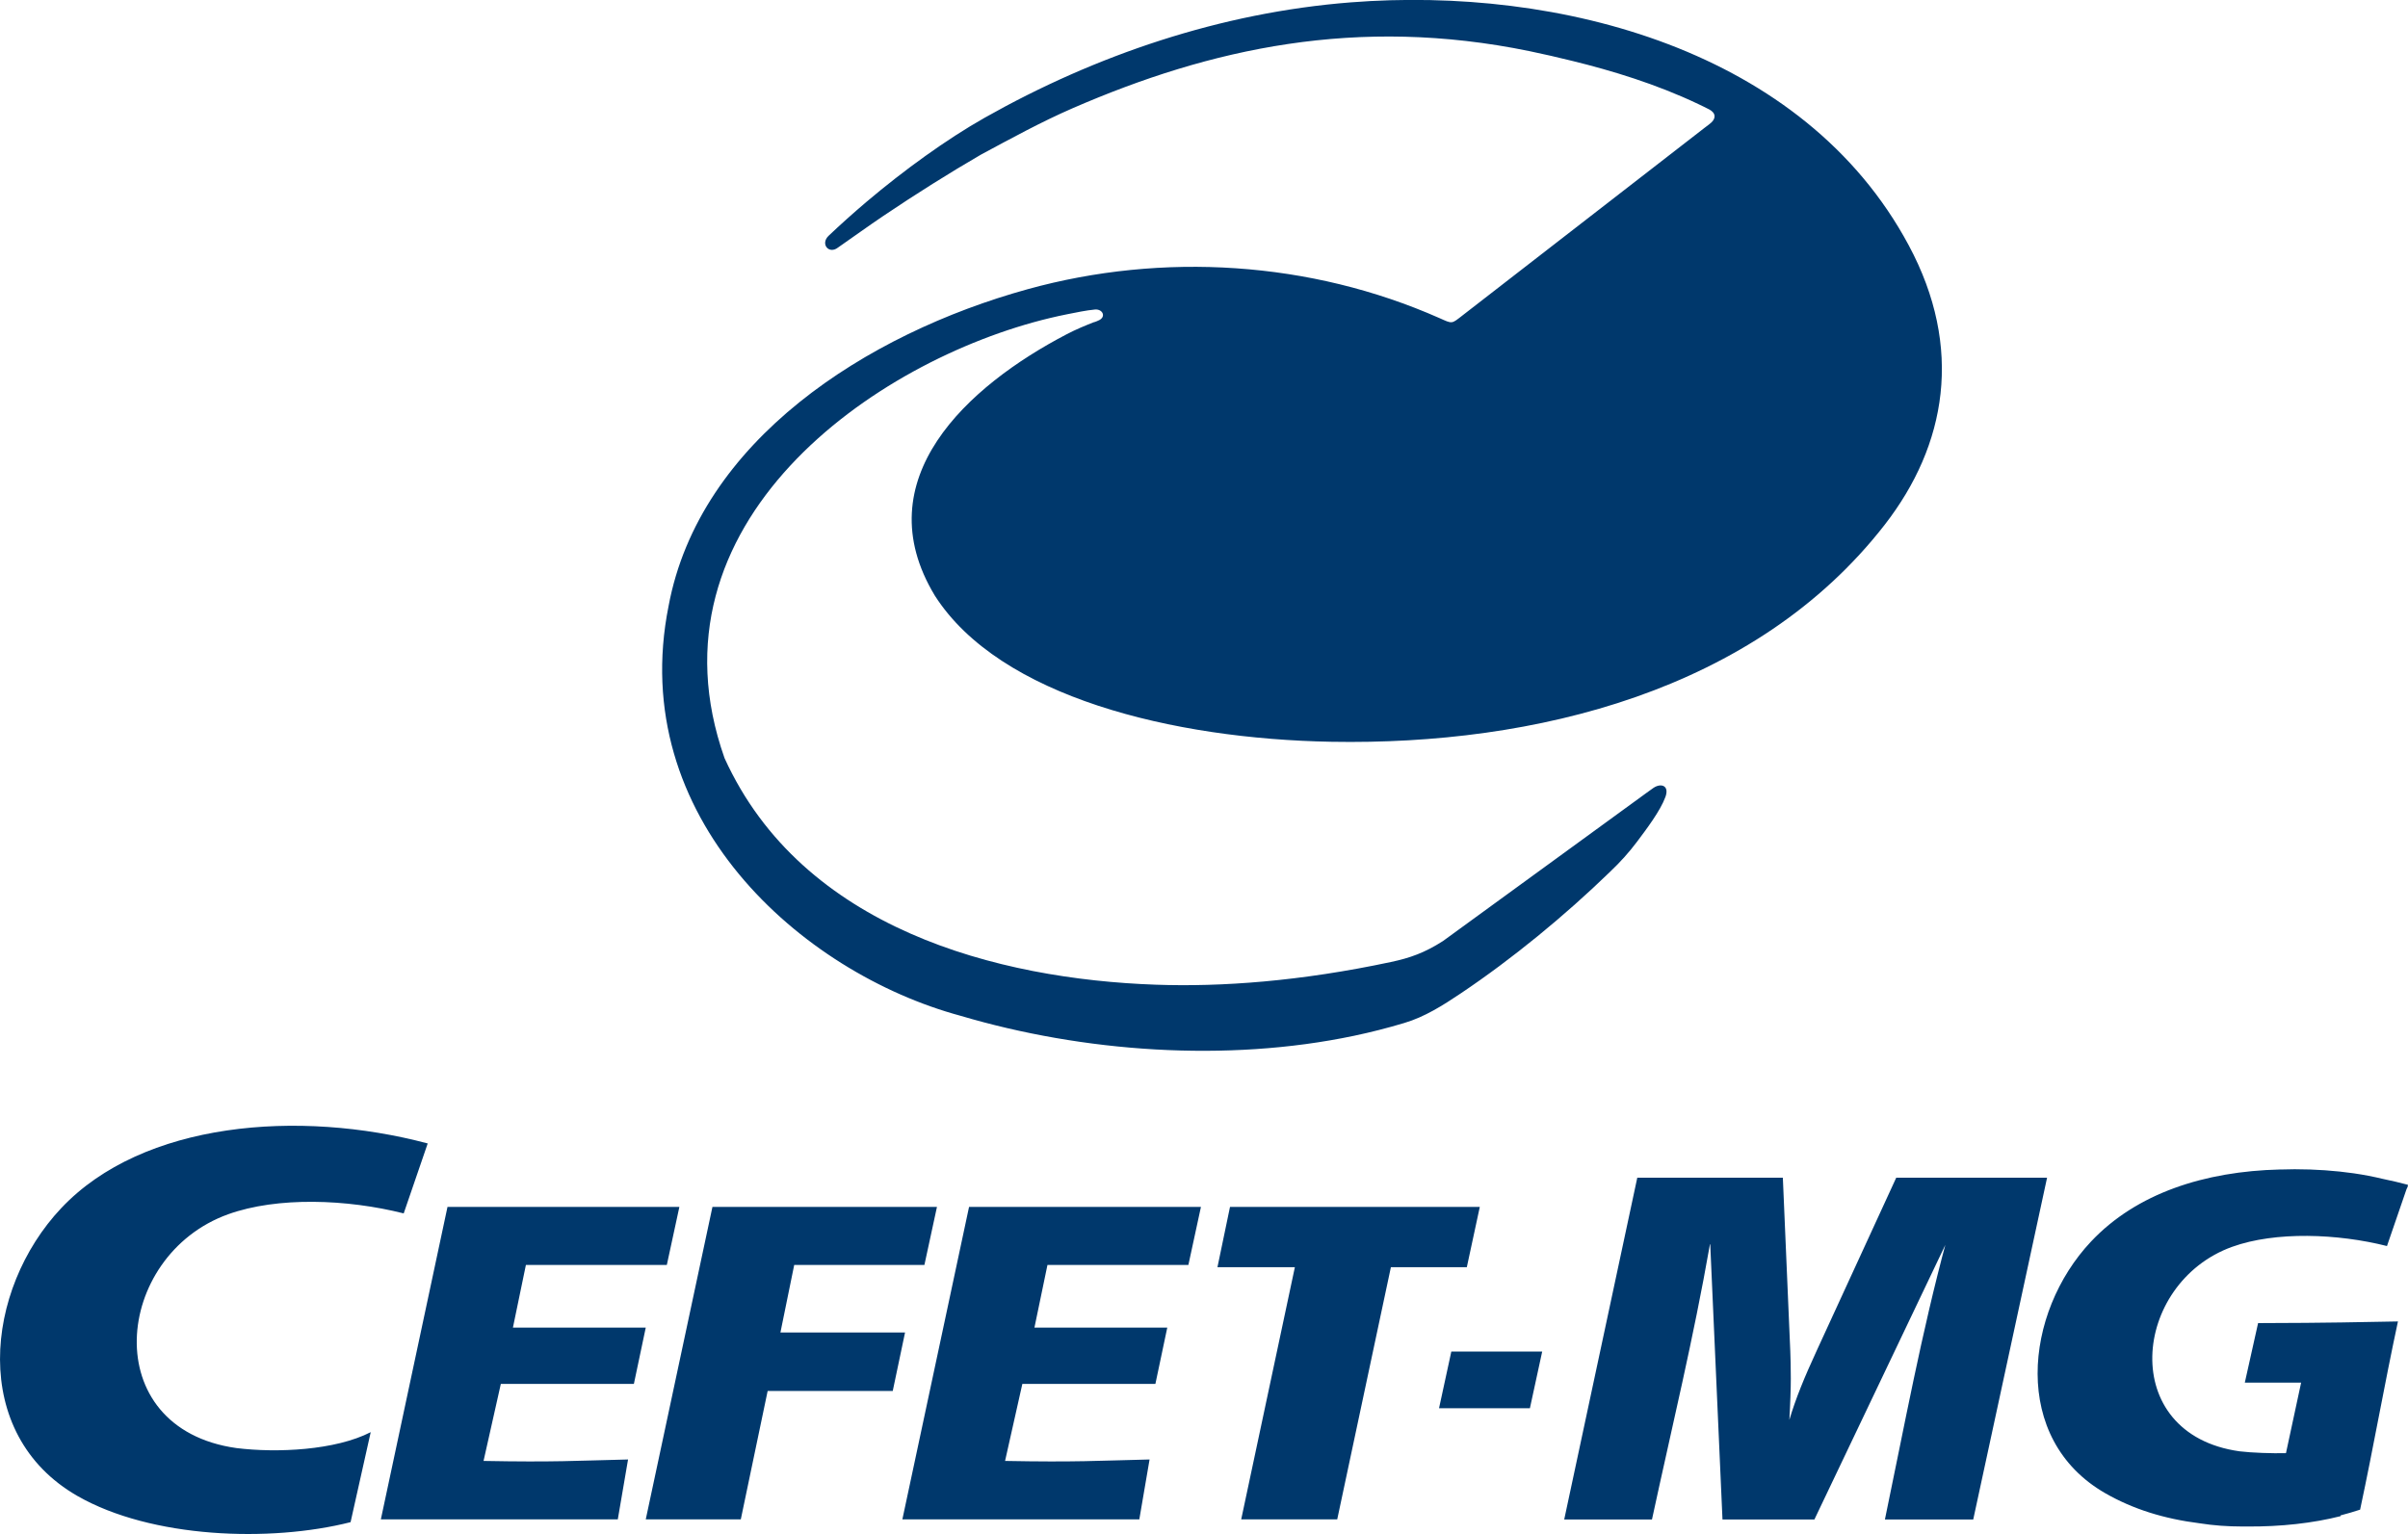
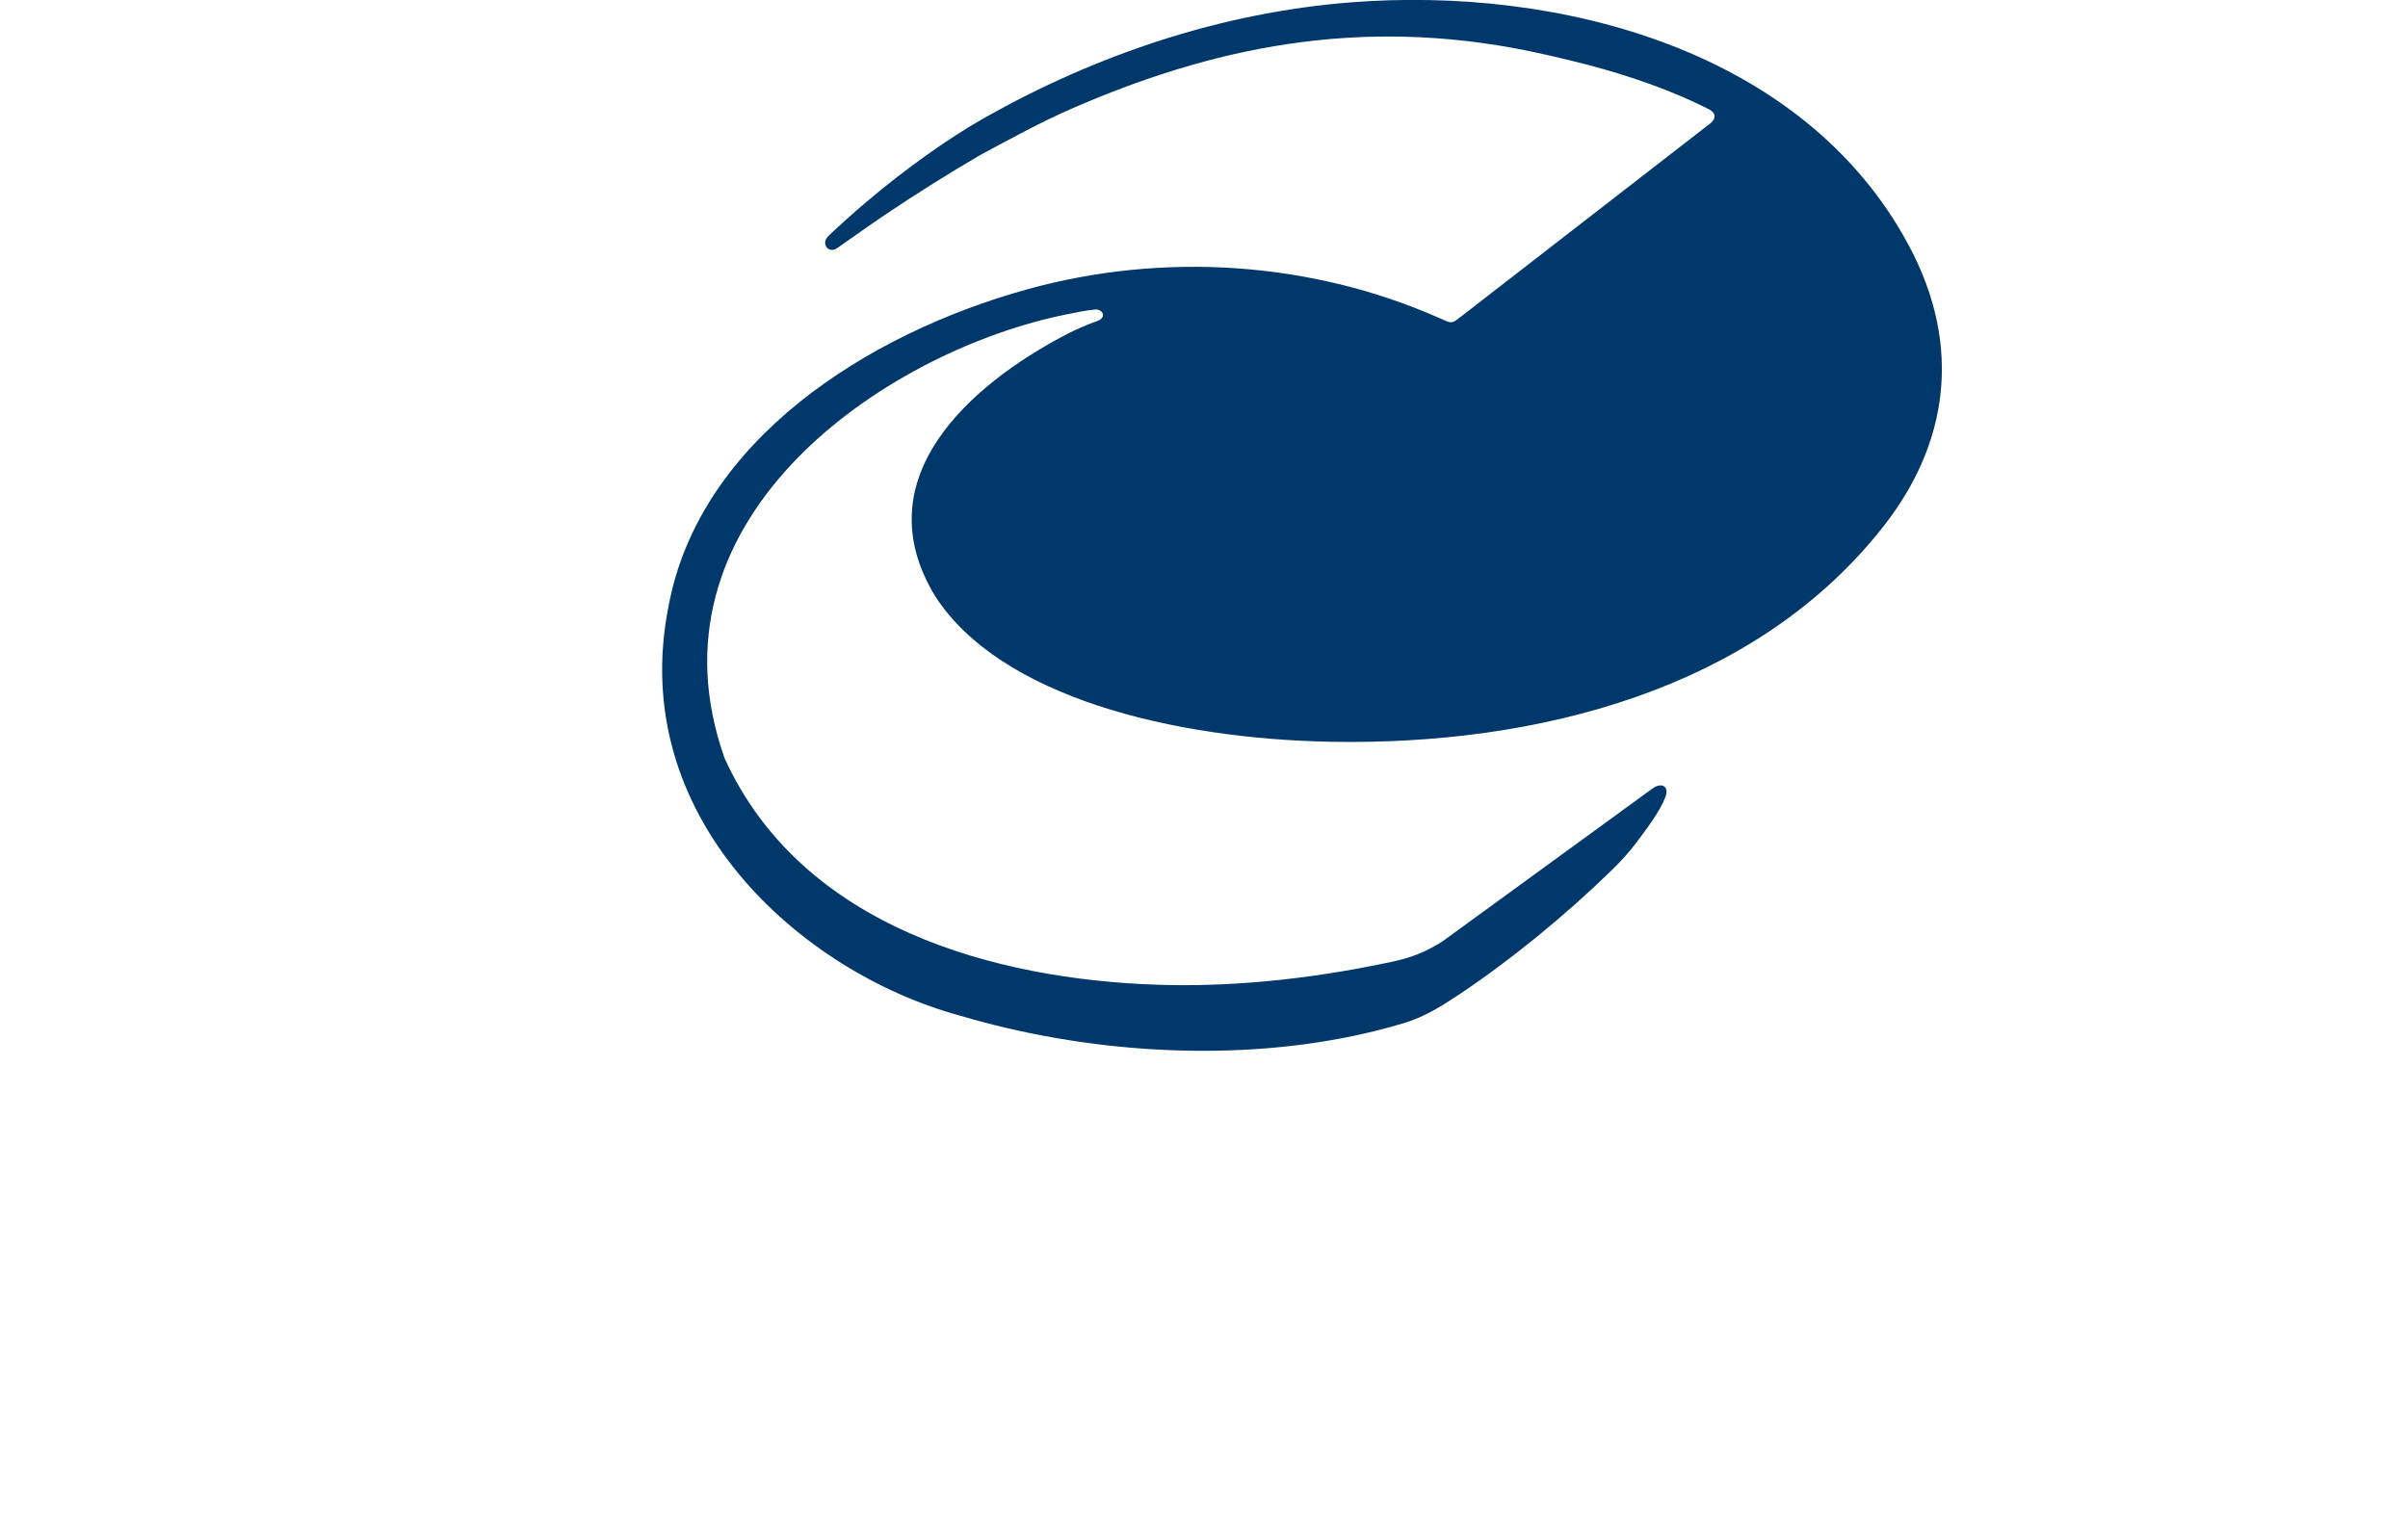
<svg xmlns="http://www.w3.org/2000/svg" id="Layer_1" data-name="Layer 1" viewBox="0 0 565.76 360.5">
  <defs>
    <style>      .cls-1 {        fill: #00386c;      }    </style>
  </defs>
-   <path class="cls-1" d="M167.39,283.63h52.75l-2.95,13.64h-30.59l-3.24,15.88h29.28l-2.89,13.74h-29.39l-6.31,30.18h-22.33l15.67-73.44ZM340.99,317.62h21.35l-2.89,13.33h-21.35l2.89-13.33ZM100.49,268.72l-5.64,16.44c-13.25-3.35-29.62-3.98-41.27.21-26.91,9.71-30.94,50.33,1.99,54.94,9.52,1.18,23.22.53,31.53-3.74l-4.73,21.15c-18.96,4.81-46.84,3.77-64.13-6.13-25.46-14.56-21.88-48.55-3.86-67.66,19.19-20.36,55.85-23.26,86.11-15.21M227.68,283.63l-15.67,73.44h55.67l2.41-14.08c-12.29.29-17.21.66-33.95.34l4.06-18.1h31.26l2.79-13.23h-31.21l3.06-14.73h33.11l2.95-13.64h-54.47ZM565.76,278.44l-.09.26.09.03h0s-.36.77-.36.77l-4.58,13.33c-11.59-2.93-26.18-3.49-36.37.18-23.55,8.49-27.07,44.03,1.74,48.06,2.86.35,7.76.52,10.9.43l3.56-16.57h-13.23s3.12-13.99,3.12-13.99c7.69-.07,11.01.05,32.86-.39-3.28,15.29-5.62,28.92-8.89,44.23-1.48.49-3,.93-4.56,1.34l-.04.19c-6.45,1.64-14.07,2.49-21.89,2.43-.38,0-.77,0-1.16,0-3.53,0-6.85-.25-9.95-.74-8.51-1.07-15.76-3.35-22.22-7.05-22.27-12.74-19.14-42.48-3.38-59.2,10.68-11.33,26.66-16.48,44.34-16.91h.36c1.02-.04,2.06-.06,3.12-.06,4.86,0,9.49.33,13.91.96,2.31.34,4.58.77,6.81,1.31,2,.41,3.96.87,5.91,1.39M288.99,283.63l-2.95,14.17h18.19l-12.61,59.27h22.56l12.61-59.27h17.84l3.05-14.17h-58.69ZM384.68,276.77l-17.17,80.33h20.62c4.78-22.15,9.72-42.37,13.62-64.68h.07l2.88,64.68h21.59l31.26-65.58h-.22c-5.91,21.87-9.85,43.42-14.47,65.58h20.75l17.35-80.33h-35.44l-18.61,40.48c-1.46,3.17-2.75,6.09-3.82,8.78-1.07,2.69-1.97,5.25-2.68,7.66.12-1.99.19-3.8.25-5.42.06-1.62.09-3.05.09-4.3,0-1.47-.02-2.68-.04-3.65-.02-.96-.04-1.87-.08-2.74l-1.75-40.81h-34.2ZM105.14,283.63l-15.66,73.44h55.67l2.41-14.08c-12.29.29-17.21.66-33.95.34l4.06-18.1h31.26l2.79-13.23h-31.21l3.05-14.73h33.11l2.95-13.64h-54.47Z" />
  <path class="cls-1" d="M257.1,75.71c.33-.08.59-.24.84-.33,2.13-.82,1.15-2.81-.69-2.64-2.11.2-4.34.68-6.42,1.09-1.37.27-2.77.58-4.19.92-41.26,9.91-95.92,48.18-76.41,103.41,18.27,40.18,64.25,51.95,101.32,53.25,15.44.55,34-.8,55.28-5.34,4.48-.95,7.9-2.17,12.2-4.92l47.79-34.8,1.66-1.19c1.8-1.21,3.79-.54,2.81,2.13-1.21,3.31-4.52,7.65-6.7,10.56-1.82,2.42-3.84,4.69-6.39,7.11-10.57,10.24-22.85,20.34-34.99,28.49-4.14,2.78-8.51,5.56-13.32,6.97-3.83,1.15-7.75,2.15-11.73,2.99-30.01,6.32-63.78,3.82-92.5-4.7-37.35-10.1-78.57-46.53-68.57-96.33,7.25-38.77,46.47-63.95,84.37-74.42,31.74-8.77,66.45-6.6,96.71,6.78,3.14,1.39,2.8,1.45,5.52-.67l56.81-44.04.95-.72c2-1.42,1.64-2.79.16-3.58-.84-.44-1.71-.85-2.56-1.26-9.91-4.72-20.32-7.87-29.65-10.16-3.33-.82-6.68-1.6-10.03-2.29-40.49-8.33-75.03-.63-107.35,13.41-7.37,3.2-14.55,7.15-21.57,10.92-7.29,4.23-15.28,9.25-22.85,14.35-3.7,2.49-7.19,5.04-10.68,7.45-2.15,1.72-4.27-.82-2.22-2.76,2.76-2.62,5.75-5.3,8.87-7.95,8.83-7.46,18.76-14.67,27.79-19.78,26.07-14.72,55.46-24.72,86.03-27.11,48.9-3.82,106.41,11.08,131.07,57.1,12.92,24.1,8.88,46.95-5.65,65.67-30.35,39.09-82.28,51.86-130.01,51-37.22-.67-77.91-10.51-93.15-34.33-16.54-27.34,7.68-49.31,31.02-61.47,2.09-1.09,4.22-1.98,6.43-2.84" />
</svg>